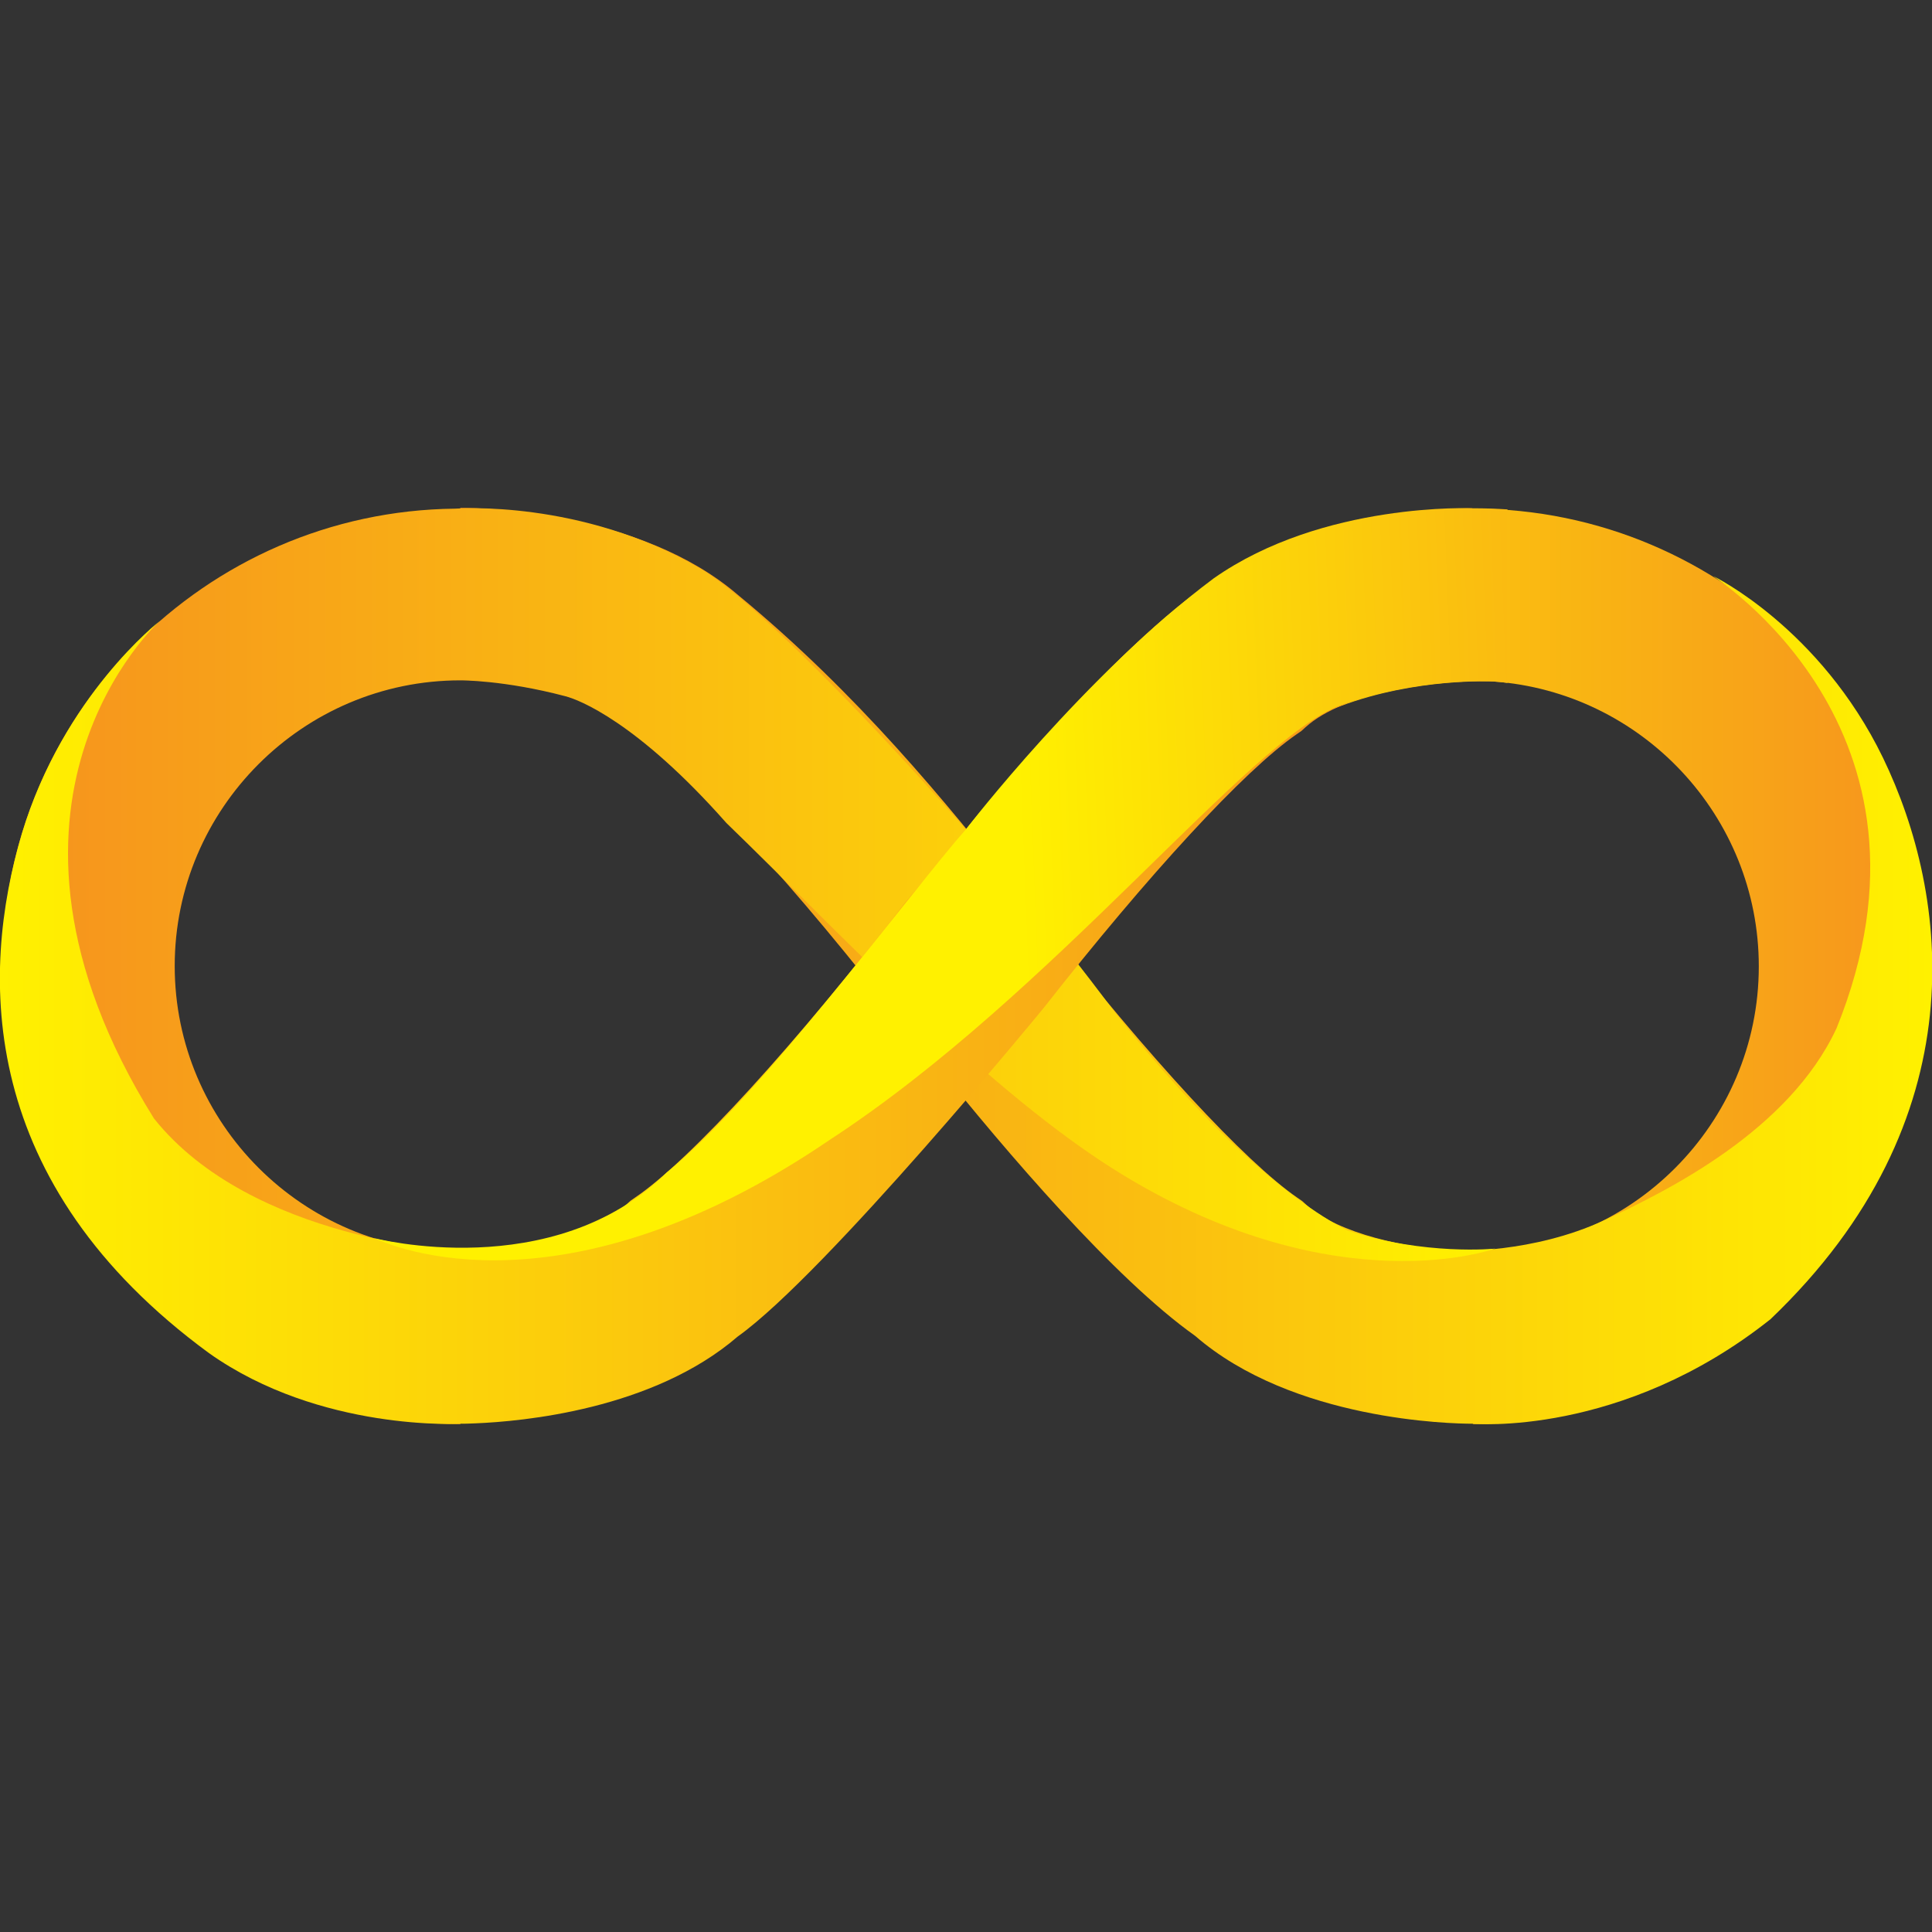
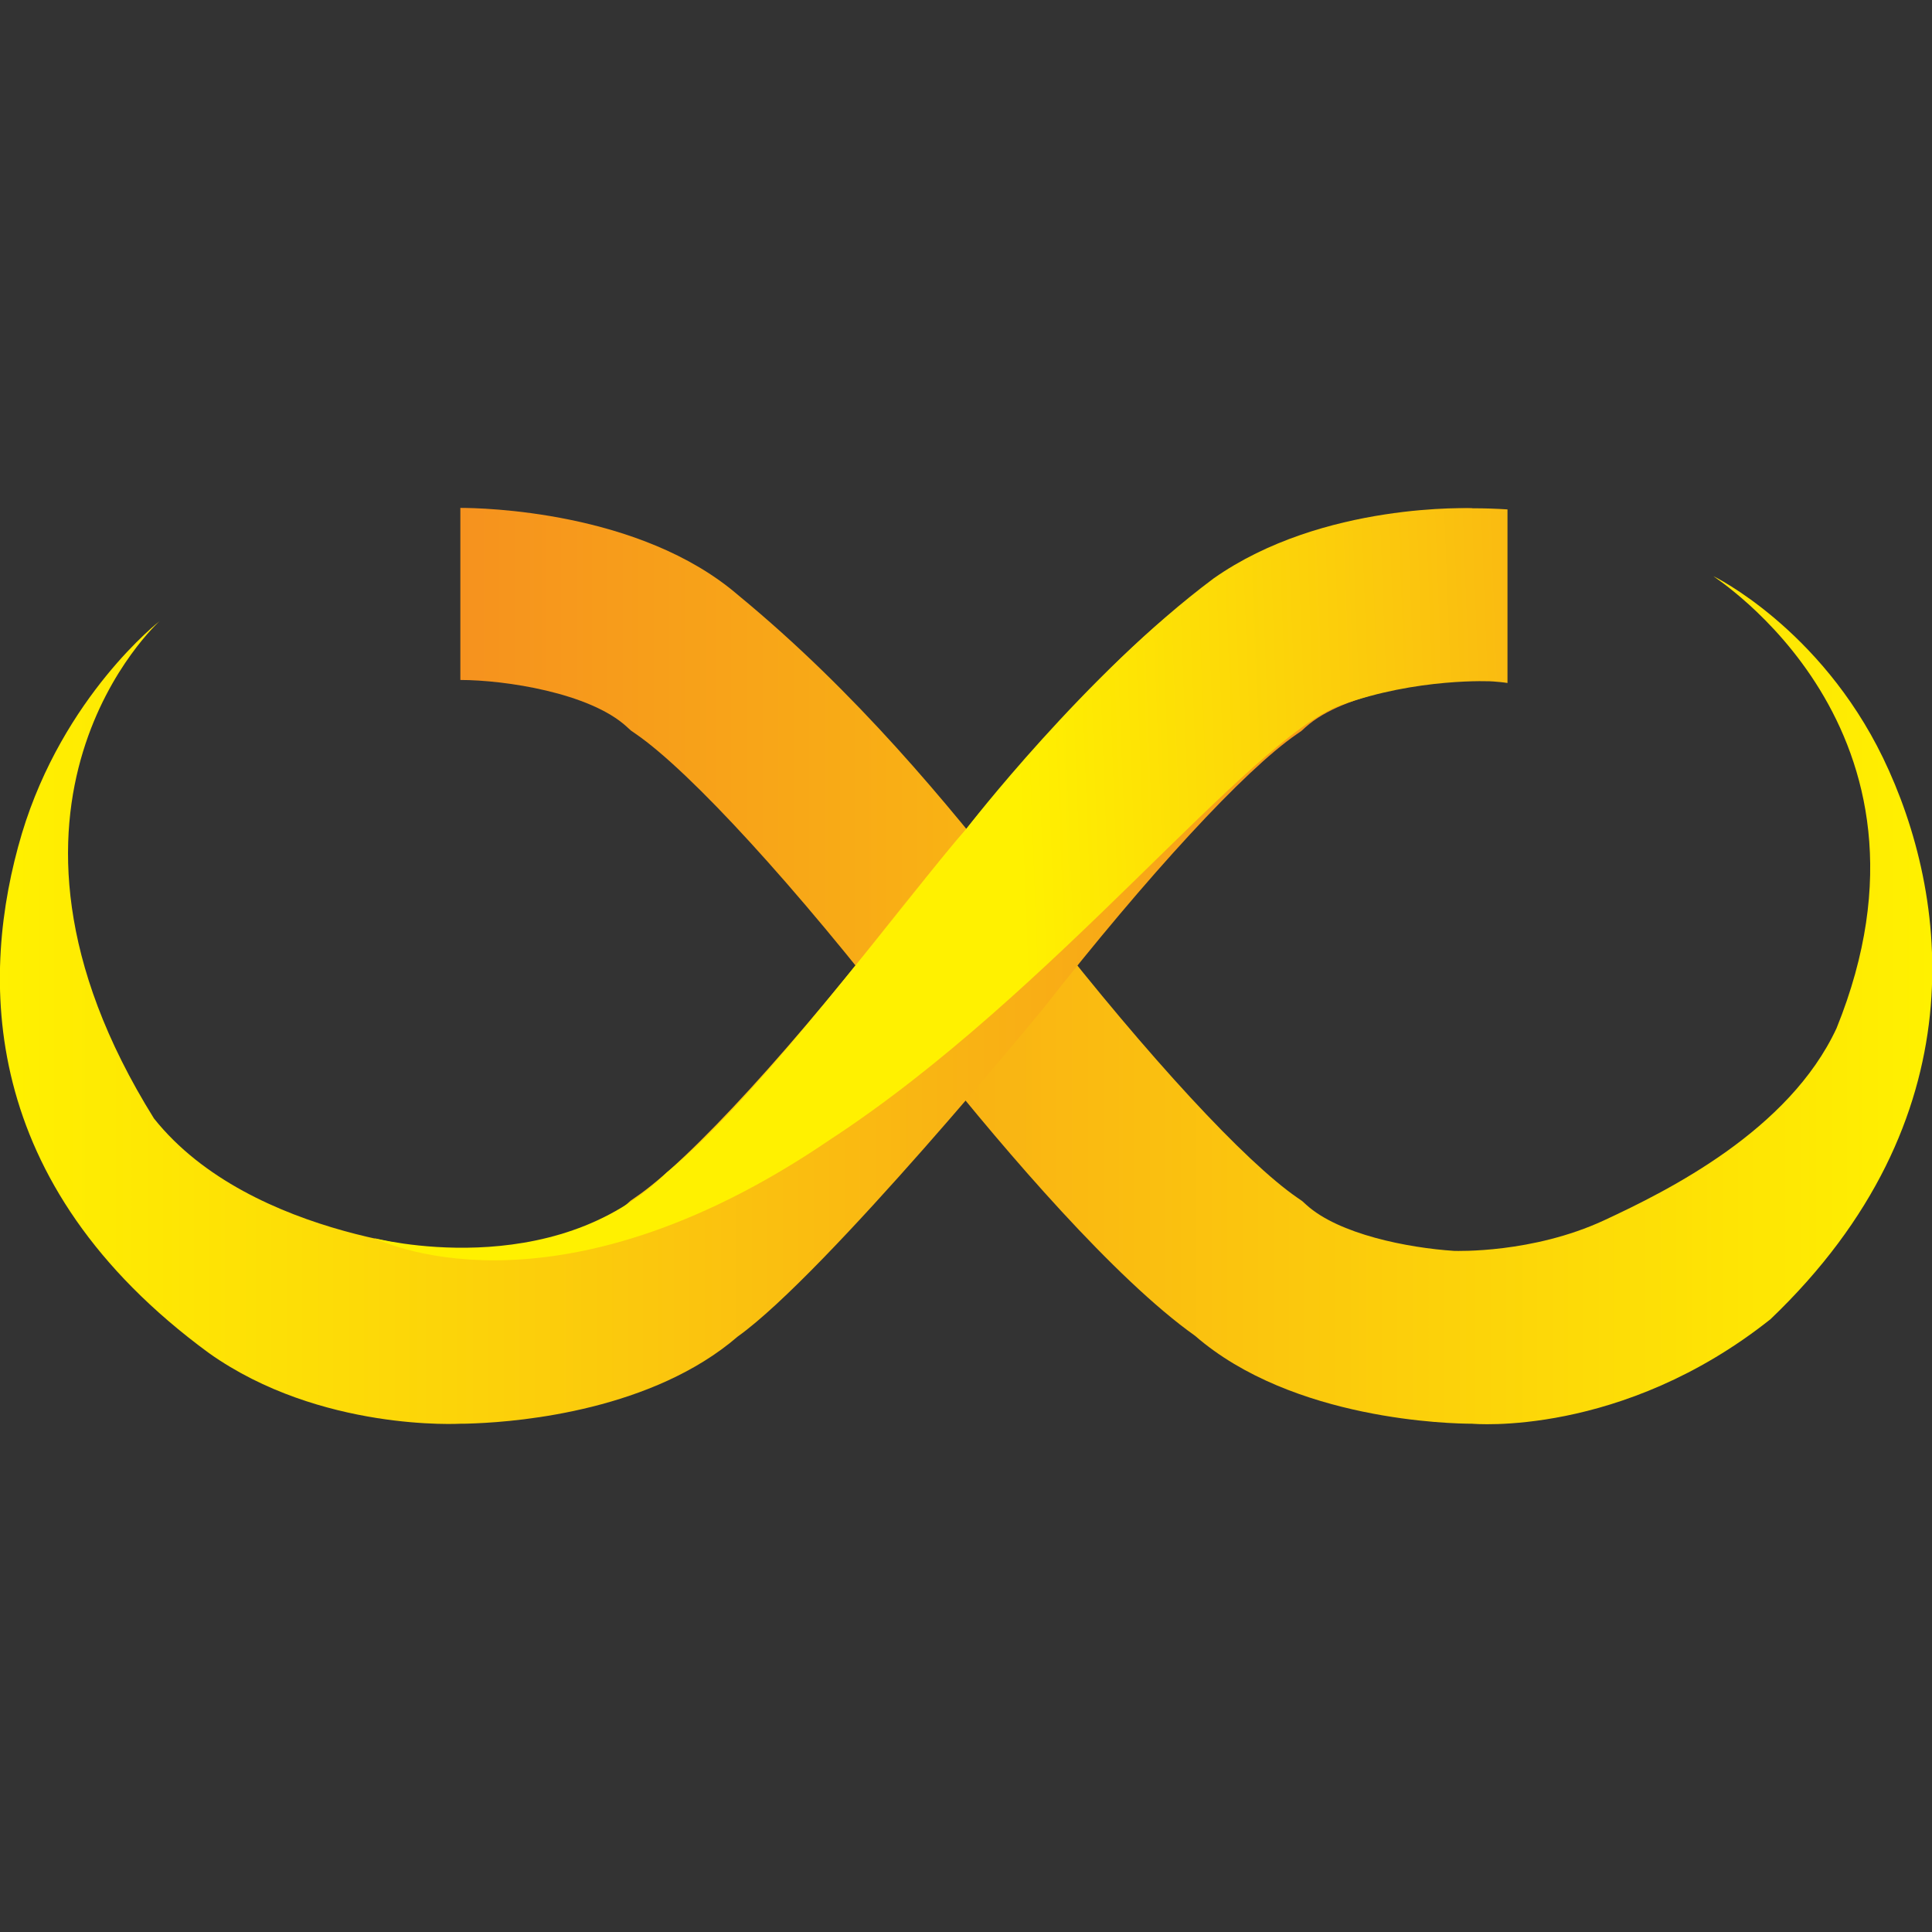
<svg xmlns="http://www.w3.org/2000/svg" id="Layer_1" x="0px" y="0px" viewBox="0 0 512 512" xml:space="preserve">
  <rect x="0" y="0" width="512" height="512" fill="#333333" stroke="none" />
  <g>
    <linearGradient id="SVGID_1_" gradientUnits="userSpaceOnUse" x1="256.214" y1="256.042" x2="511.746" y2="256.042">
      <stop offset="0" style="stop-color:#FFF100" />
      <stop offset="1" style="stop-color:#F6921E" />
    </linearGradient>
-     <path fill="url(#SVGID_1_)" d="M390.4,377.4c66.9,0,121.3-54.4,121.3-121.3c0-66.9-54.4-121.3-121.3-121.3c0,0-39.8-1.4-68.8,19.1 c-25.5,16.1-65.4,65.7-65.4,65.7c1.2,0,58.4-17.5,99.1-32.5c20.1-7.5,39.9-6.5,40.5-6.5c39.2,2.8,70.3,35.6,70.3,75.5 c0,41.7-34,75.7-75.7,75.7V377.4z" />
    <linearGradient id="SVGID_2_" gradientUnits="userSpaceOnUse" x1="121.977" y1="256.027" x2="512" y2="256.027">
      <stop offset="0" style="stop-color:#F6921E" />
      <stop offset="1" style="stop-color:#FFF100" />
    </linearGradient>
    <path fill="url(#SVGID_2_)" d="M390.1,377.3C390.1,377.3,390.1,377.3,390.1,377.3c0.1,0,39.6,3.7,79.1-27.7 c55.3-52.8,47.4-112.4,29.8-148.8c-16.7-34.4-44.9-48.1-44.9-48.1c-0.5,0,64.8,40.3,32.6,119.8c-12.6,27.1-44.6,43-61.6,50.9 c-19,8.8-39.1,8.1-39.7,8.1c-12.3-0.8-30.6-4.4-39.2-12.2l-1.1-1l-1.3-0.9c-13.8-9.5-39.4-37.2-67-72.5l-6.9-8.8h-0.6 c-18.1-22.9-42-52.3-73.7-78.4c-26-22.4-68.2-23.1-73.5-23.1c0,0-0.1,0-0.1,0l0,22.8l0,22.8c11.8,0,34.3,3.4,44.1,12.4l1.1,1 l1.3,0.9c14.5,10,42.6,40.7,71.6,78.3l6.9,8.9h0.8c18.8,23.5,47.5,57.1,68.9,72.3C342.6,376.5,384.8,377.3,390.1,377.3z" />
    <linearGradient id="SVGID_3_" gradientUnits="userSpaceOnUse" x1="0.674" y1="255.996" x2="396.317" y2="255.996">
      <stop offset="0" style="stop-color:#F6921E" />
      <stop offset="1" style="stop-color:#FFF100" />
    </linearGradient>
-     <path fill="url(#SVGID_3_)" d="M122,377.4v-45.7c-41.7,0-75.7-34-75.7-75.7c0-41.7,34-75.7,75.7-75.7c0,0,11.5-0.1,27.8,4.2 c3.6,0.9,19.1,6.9,42.7,33.6c30,29,69.5,71.7,105.3,93.4c56.9,34.5,98.4,19.4,98.4,19.4s-18.6,1.9-39.1-4.8 c-16.7-8.6-38.8-28.7-62.2-58.5c-29.5-40.2-89.3-105.3-109.3-116.9c-31.5-18.5-64.7-15.9-65-15.9c-66.3,0.7-120,54.9-120,121.3 C0.7,323,55.1,377.4,122,377.4z" />
    <linearGradient id="SVGID_4_" gradientUnits="userSpaceOnUse" x1="1.818989e-012" y1="255.996" x2="390.156" y2="255.996">
      <stop offset="0" style="stop-color:#FFF100" />
      <stop offset="1" style="stop-color:#F6921E" />
    </linearGradient>
    <path fill="url(#SVGID_4_)" d="M122.1,377.3c0.7,0,2.1,0,3.9-0.1c12.3-0.5,47-3.6,69.5-23c23.4-16.7,81.1-87.1,81.1-87.1 c27.6-35.2,53.2-63,67-72.5l1.3-0.9l1.1-1c10.3-9.3,34-12.3,43.9-12.3c0,0,0.1,0,0.1,0l0.1-45.7c0,0-0.1,0-0.1,0 c-5.3,0-47.5,0.7-73.5,23.1c-21.5,15.3-50.1,48.8-68.9,72.3L240,239c-29,37.6-57,68.4-71.6,78.3l-1.3,0.9l-1.1,1 c-10.3,9.3-34,12.4-43.9,12.4c0,0-0.1,0-0.1,0c0,0-55.3-2.7-81.2-35.2c-52.1-83.6,1.5-131.8,1.5-131.8c0,0-25.5,19.8-36.5,56.3 C-5.4,258.5-6,313.6,55.4,358.6C84.9,379.5,122.1,377.3,122.1,377.3z" />
    <g>
      <linearGradient id="SVGID_5_" gradientUnits="userSpaceOnUse" x1="502.242" y1="225.1" x2="270.426" y2="233.948">
        <stop offset="0" style="stop-color:#F6921E" />
        <stop offset="1" style="stop-color:#FFF100" />
      </linearGradient>
      <path fill="url(#SVGID_5_)" d="M395.8,180.6c1.2,0.1,2.5,0.2,3.7,0.4V135c-3-0.2-6-0.3-9.1-0.3c0,0-39.8-1.8-68.8,18.6 c-34,25.4-65.4,66.2-65.4,66.2c-14.8,16.8-54.7,71.1-79.6,91.3c-30.1,29.7-77.5,17.3-77.5,17.3c0.5,0,46.8,24.4,120.9-26.1 c59.4-38.8,110.8-106,135.3-115.1C375.4,179.6,395.2,180.5,395.8,180.6z" />
    </g>
  </g>
</svg>